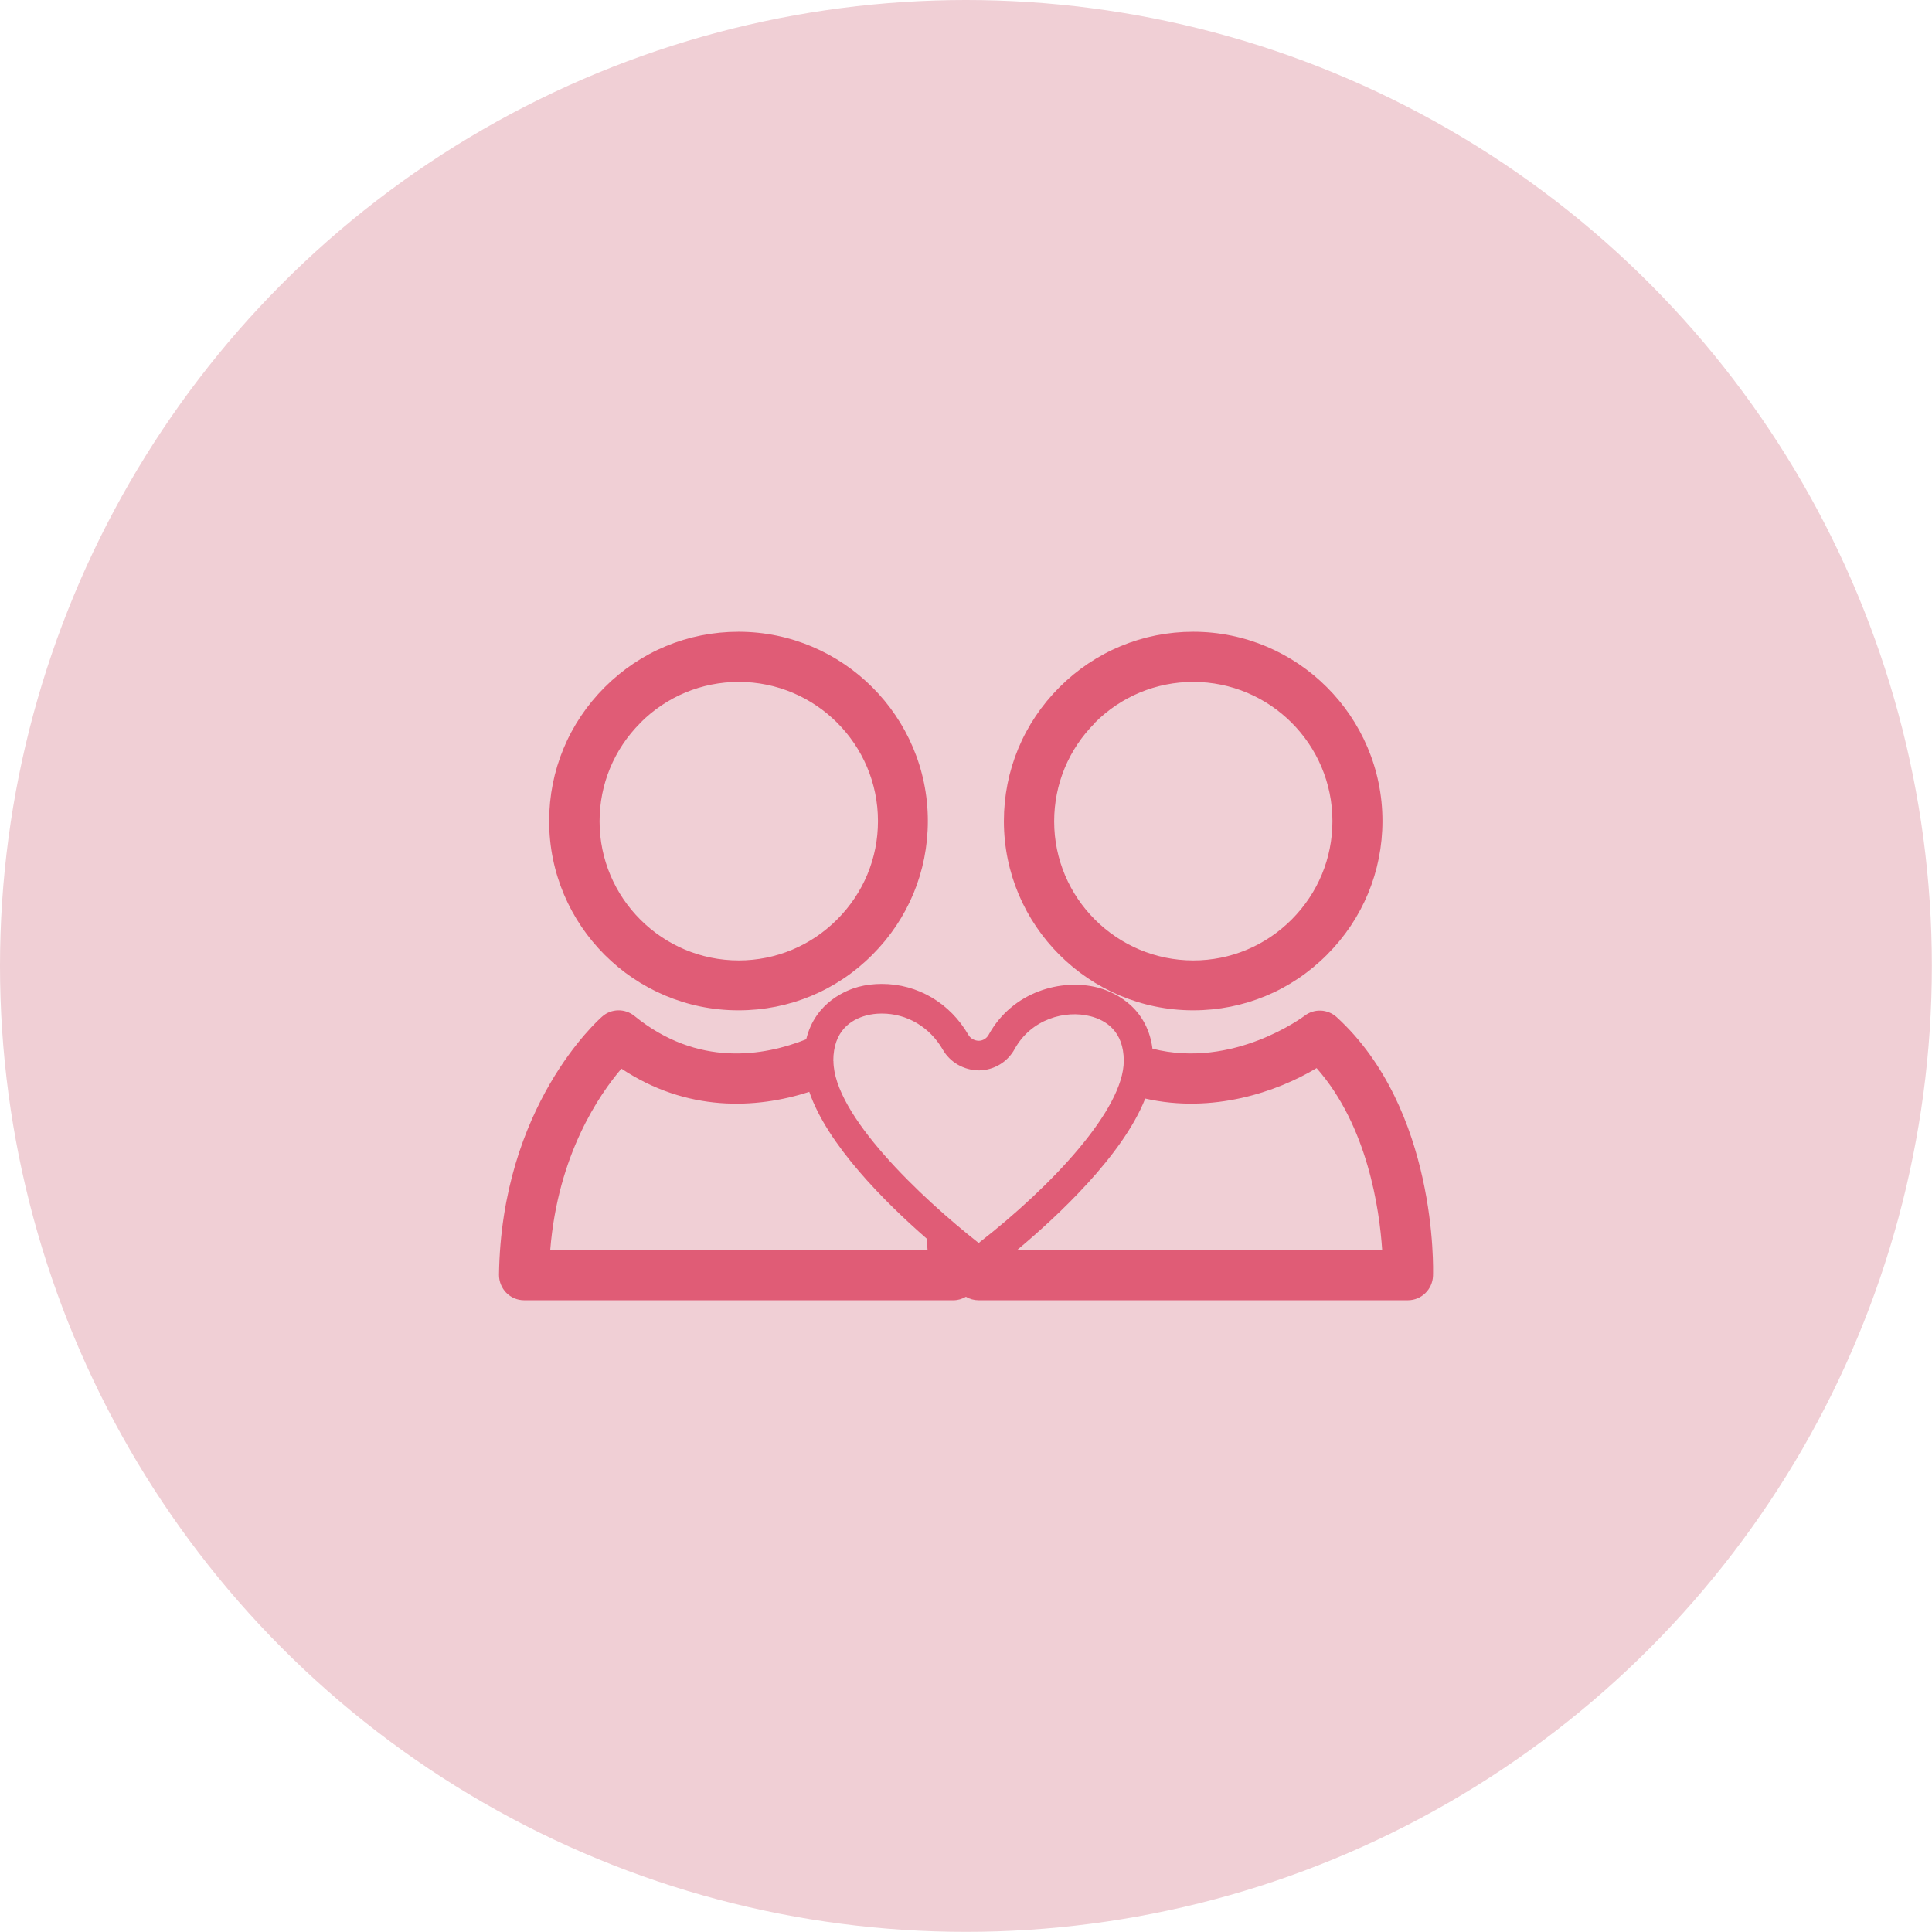
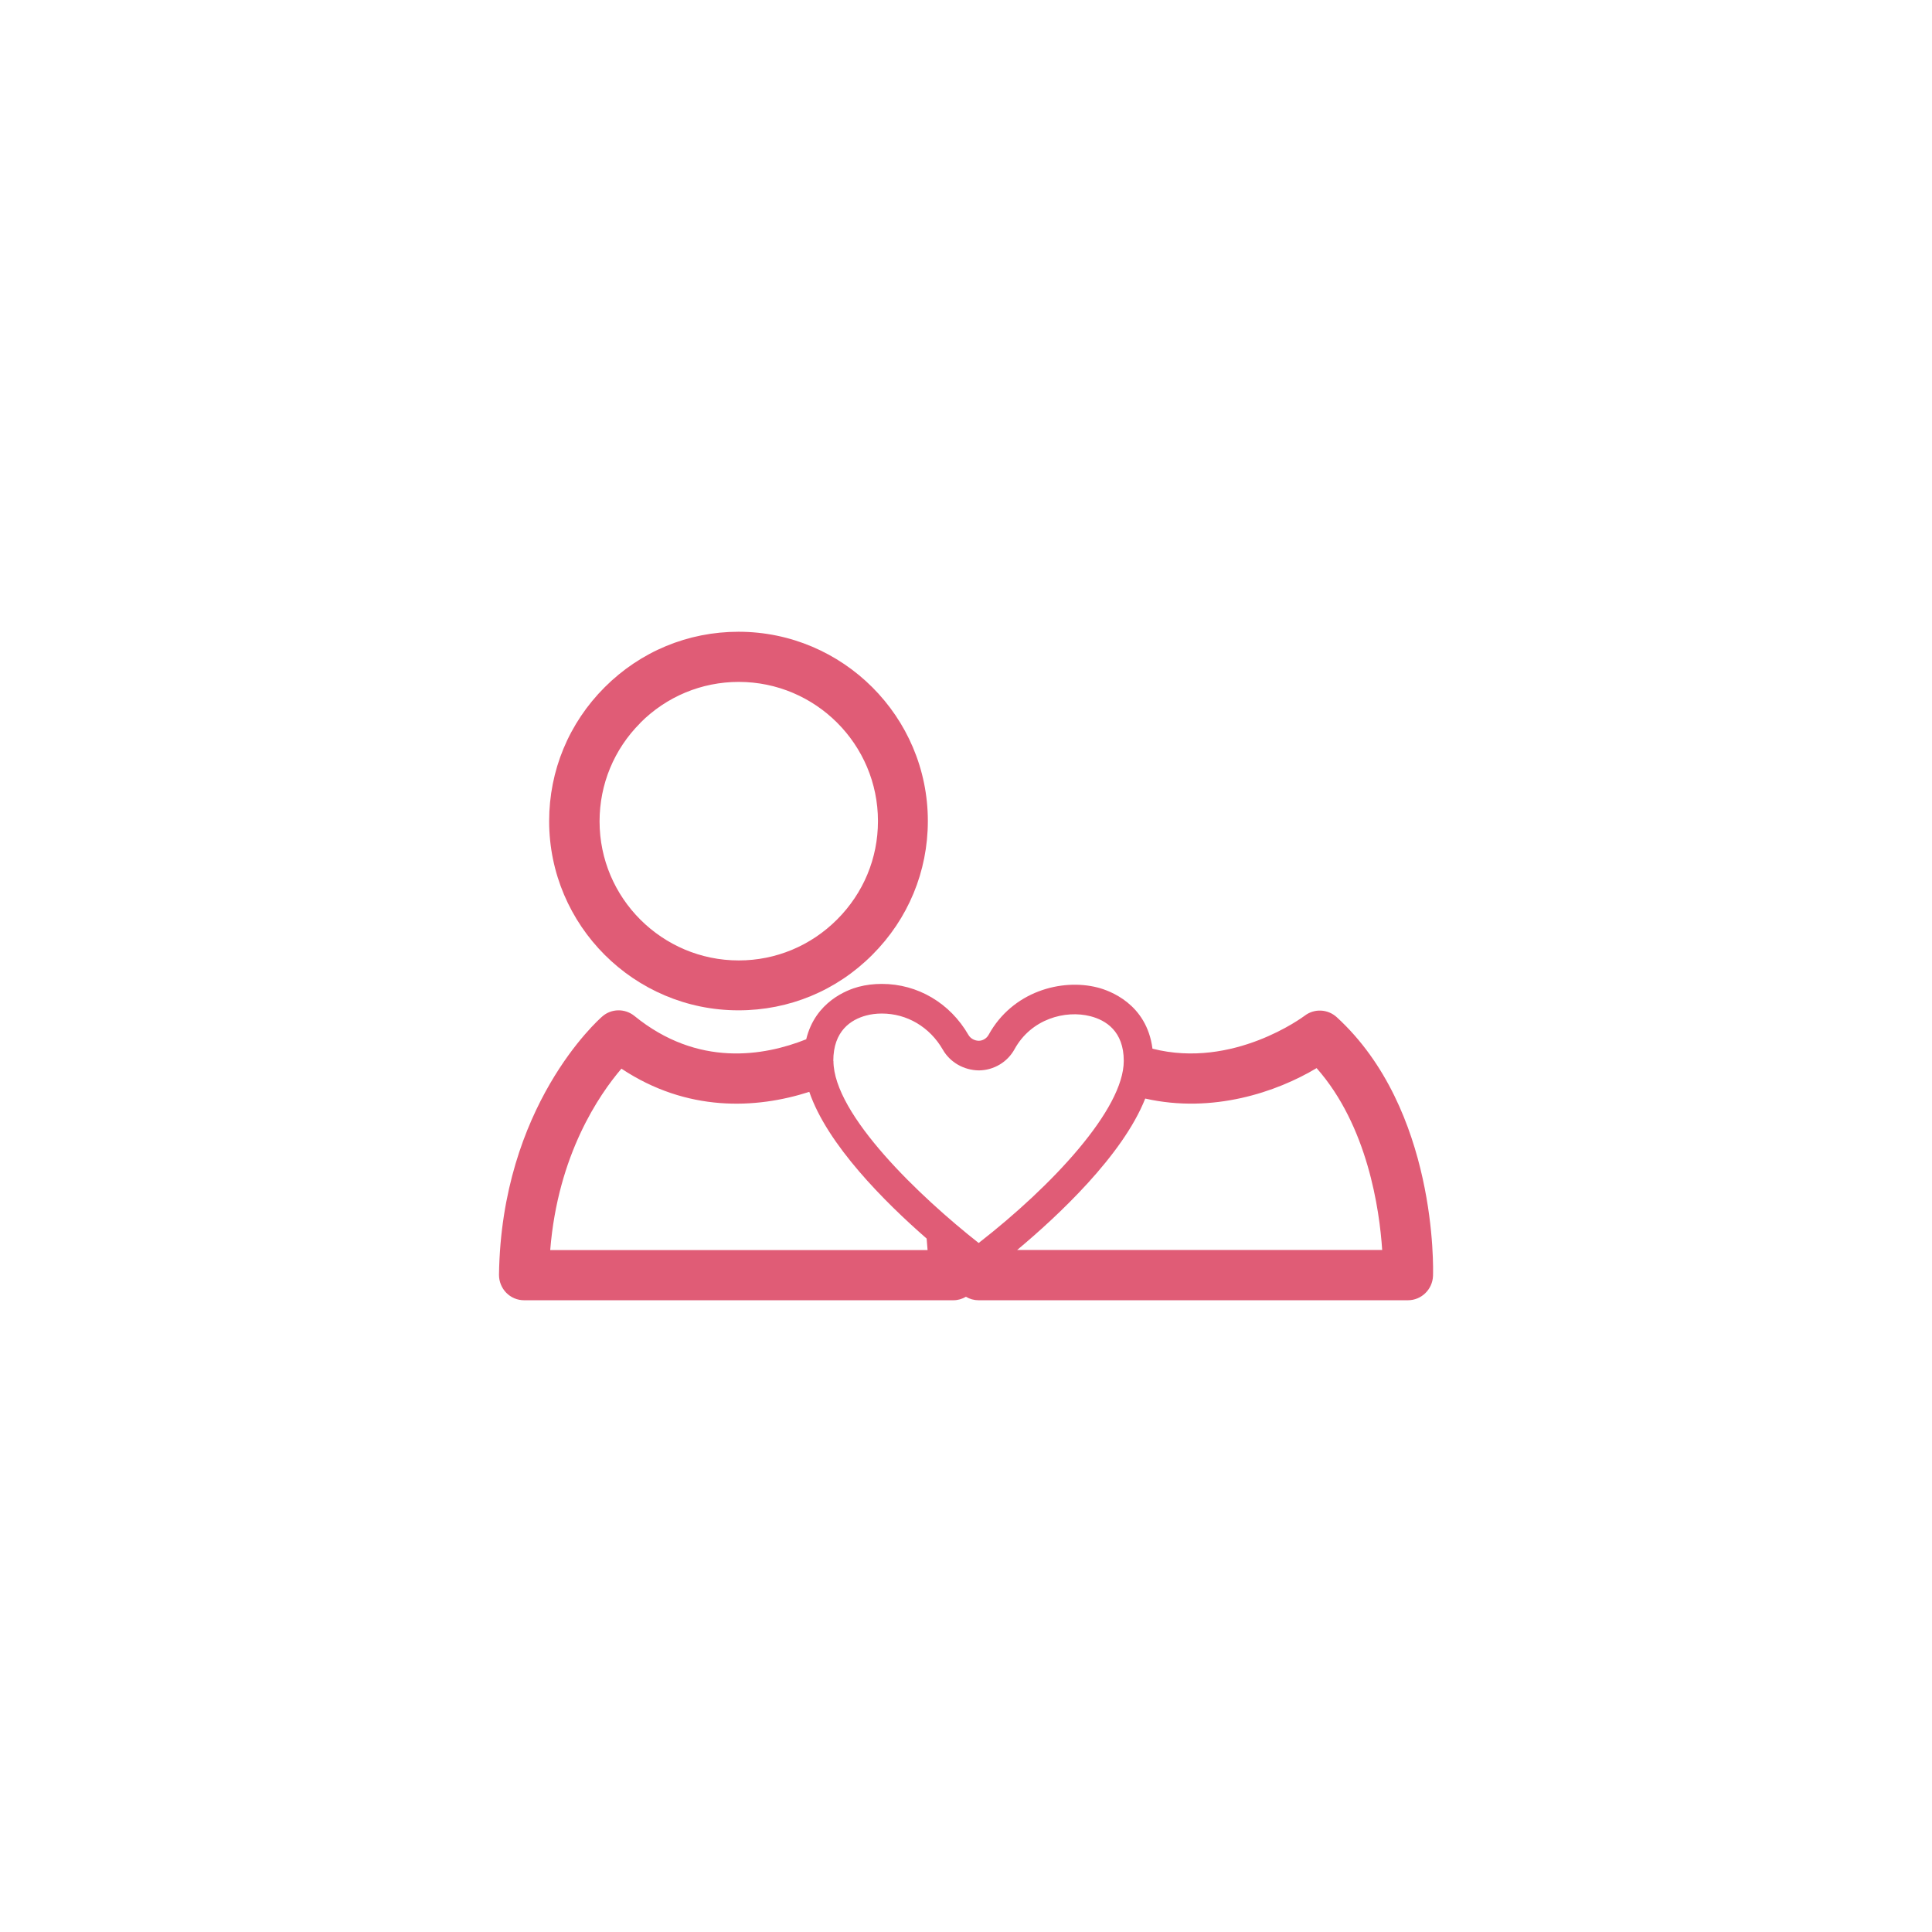
<svg xmlns="http://www.w3.org/2000/svg" id="_レイヤー_2" width="50.82mm" height="50.82mm" viewBox="0 0 144.07 144.07">
  <defs>
    <style>.cls-1{fill:#e05c76;}.cls-1,.cls-2{stroke-width:0px;}.cls-2{fill:#f0cfd5;}</style>
  </defs>
  <g id="_レイヤー_1-2">
-     <circle class="cls-2" cx="72.03" cy="72.03" r="72.03" />
    <path class="cls-1" d="M55.08,75.34h0c3.77,0,7.31-1.47,9.97-4.14,2.67-2.67,4.14-6.21,4.14-9.98,0-7.78-6.34-14.11-14.12-14.11-3.77,0-7.31,1.47-9.98,4.14-2.67,2.67-4.14,6.21-4.14,9.98,0,7.78,6.34,14.11,14.11,14.11ZM47.75,53.9c1.96-1.96,4.57-3.05,7.34-3.05,5.72,0,10.38,4.65,10.38,10.38,0,2.77-1.08,5.37-3.05,7.34-1.96,1.96-4.57,3.05-7.33,3.05h0c-5.72,0-10.38-4.65-10.38-10.37,0-2.77,1.08-5.38,3.04-7.34Z" />
-     <path class="cls-1" d="M88.98,75.34h0c3.77,0,7.31-1.47,9.97-4.14,2.67-2.67,4.14-6.21,4.14-9.98,0-7.78-6.34-14.11-14.11-14.11-3.77,0-7.31,1.47-9.98,4.14-2.67,2.67-4.14,6.21-4.14,9.98,0,7.78,6.34,14.11,14.12,14.11ZM81.64,53.9c1.96-1.96,4.57-3.05,7.34-3.05,5.72,0,10.38,4.65,10.38,10.38,0,2.77-1.08,5.37-3.04,7.34-1.96,1.96-4.56,3.05-7.33,3.05h0c-5.72,0-10.38-4.65-10.38-10.37,0-2.77,1.08-5.38,3.04-7.34Z" />
    <path class="cls-1" d="M106.86,95.14c.02-.5.32-12.42-7.18-19.29-.67-.61-1.68-.66-2.4-.1-.07.05-5.32,3.99-11.34,2.45-.43-3.34-3.19-4.33-4.09-4.56-2.69-.69-6.35.29-8.13,3.53-.15.27-.44.44-.73.44-.31,0-.62-.17-.77-.43-1.37-2.38-3.79-3.81-6.46-3.81-.6,0-1.19.07-1.75.22-.82.22-3.21,1.1-3.89,3.91-3.14,1.25-8.08,2.11-12.81-1.74-.7-.57-1.72-.56-2.4.04-.31.27-7.52,6.68-7.7,19.26,0,.5.19.98.54,1.34.35.36.83.56,1.33.56h32.02c.34,0,.66-.1.93-.26.28.17.61.26.94.26h32.02c1.01,0,1.83-.81,1.87-1.81ZM41.03,93.22c.57-7.13,3.67-11.61,5.31-13.53,4.89,3.25,10.03,3.01,14.01,1.73,1.34,3.93,5.61,8.2,8.75,10.94.03.3.05.6.07.86h-28.14ZM62.14,79.11c0-2.25,1.33-3.08,2.44-3.38.37-.1.76-.15,1.18-.15,1.88,0,3.58,1.01,4.55,2.7.54.94,1.57,1.53,2.69,1.54,1.11-.01,2.13-.62,2.66-1.59,1.24-2.25,3.78-2.93,5.65-2.45,1.14.29,2.49,1.11,2.49,3.33,0,3.6-5.33,9.31-10.82,13.58-4.31-3.39-10.83-9.56-10.83-13.58ZM75.84,93.22c3.03-2.53,7.88-7.05,9.56-11.3,5.03,1.14,9.81-.49,12.78-2.27,3.8,4.3,4.69,10.53,4.89,13.56h-27.23Z" />
  </g>
</svg>